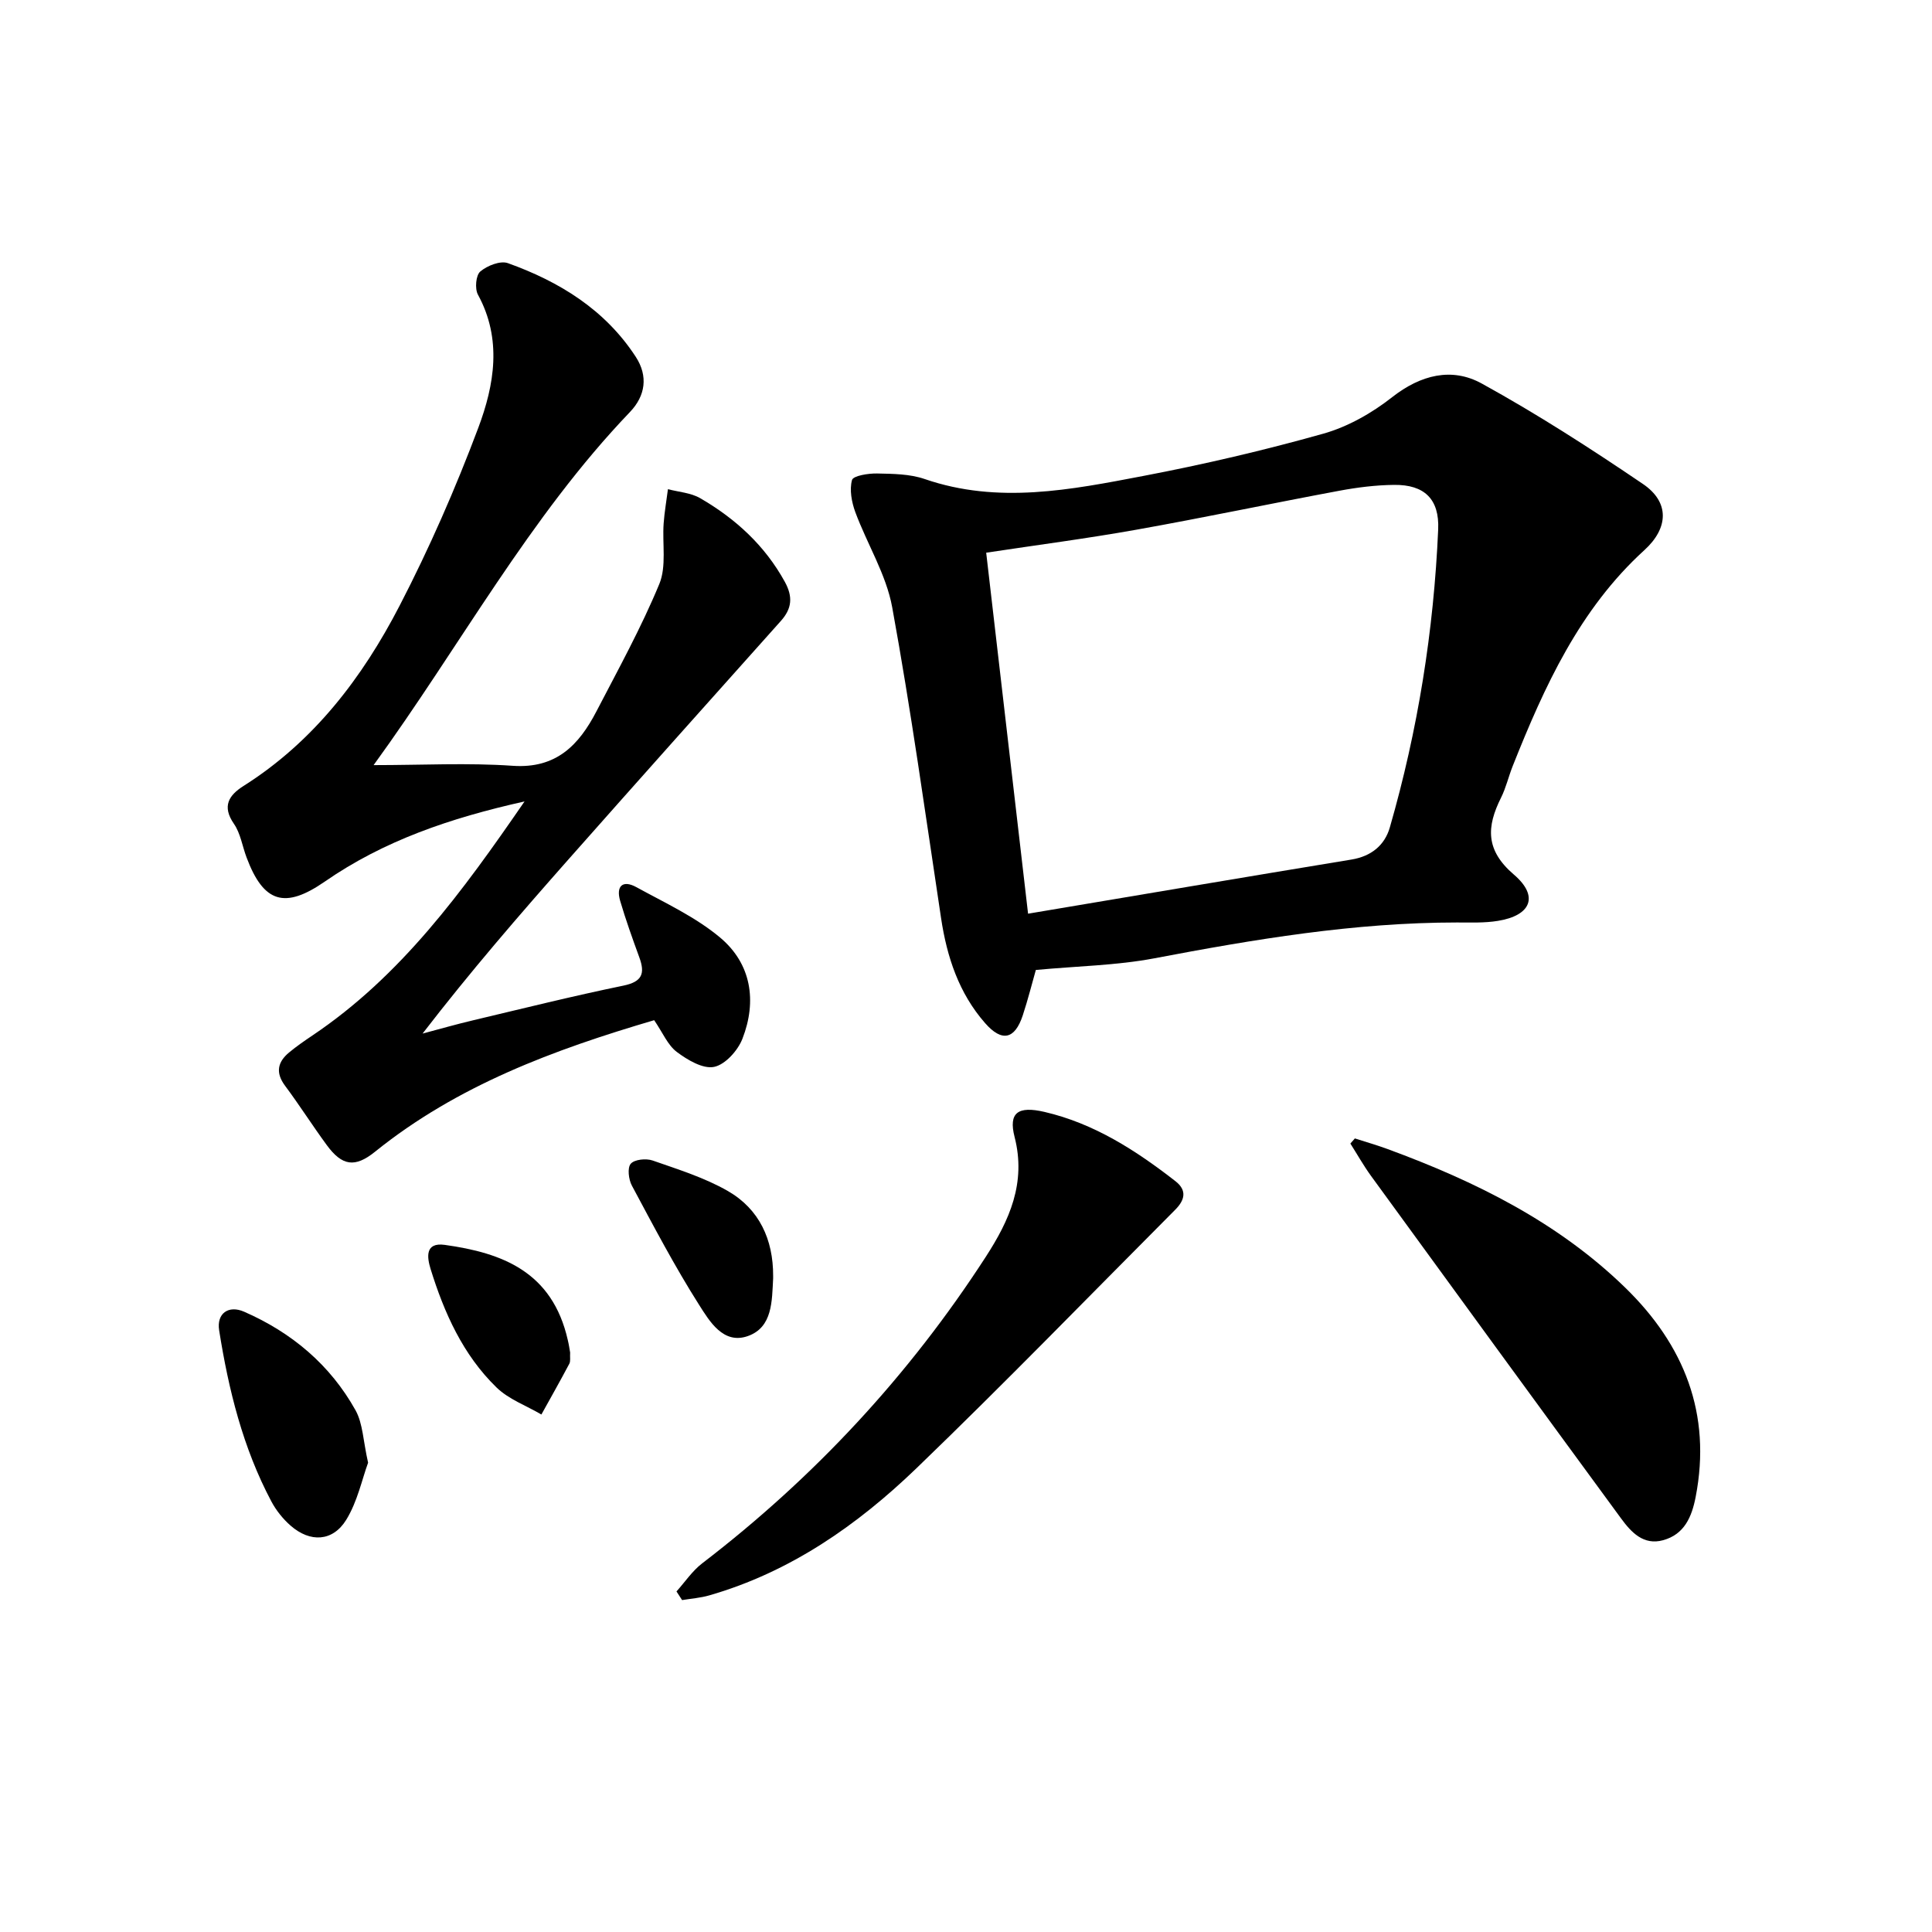
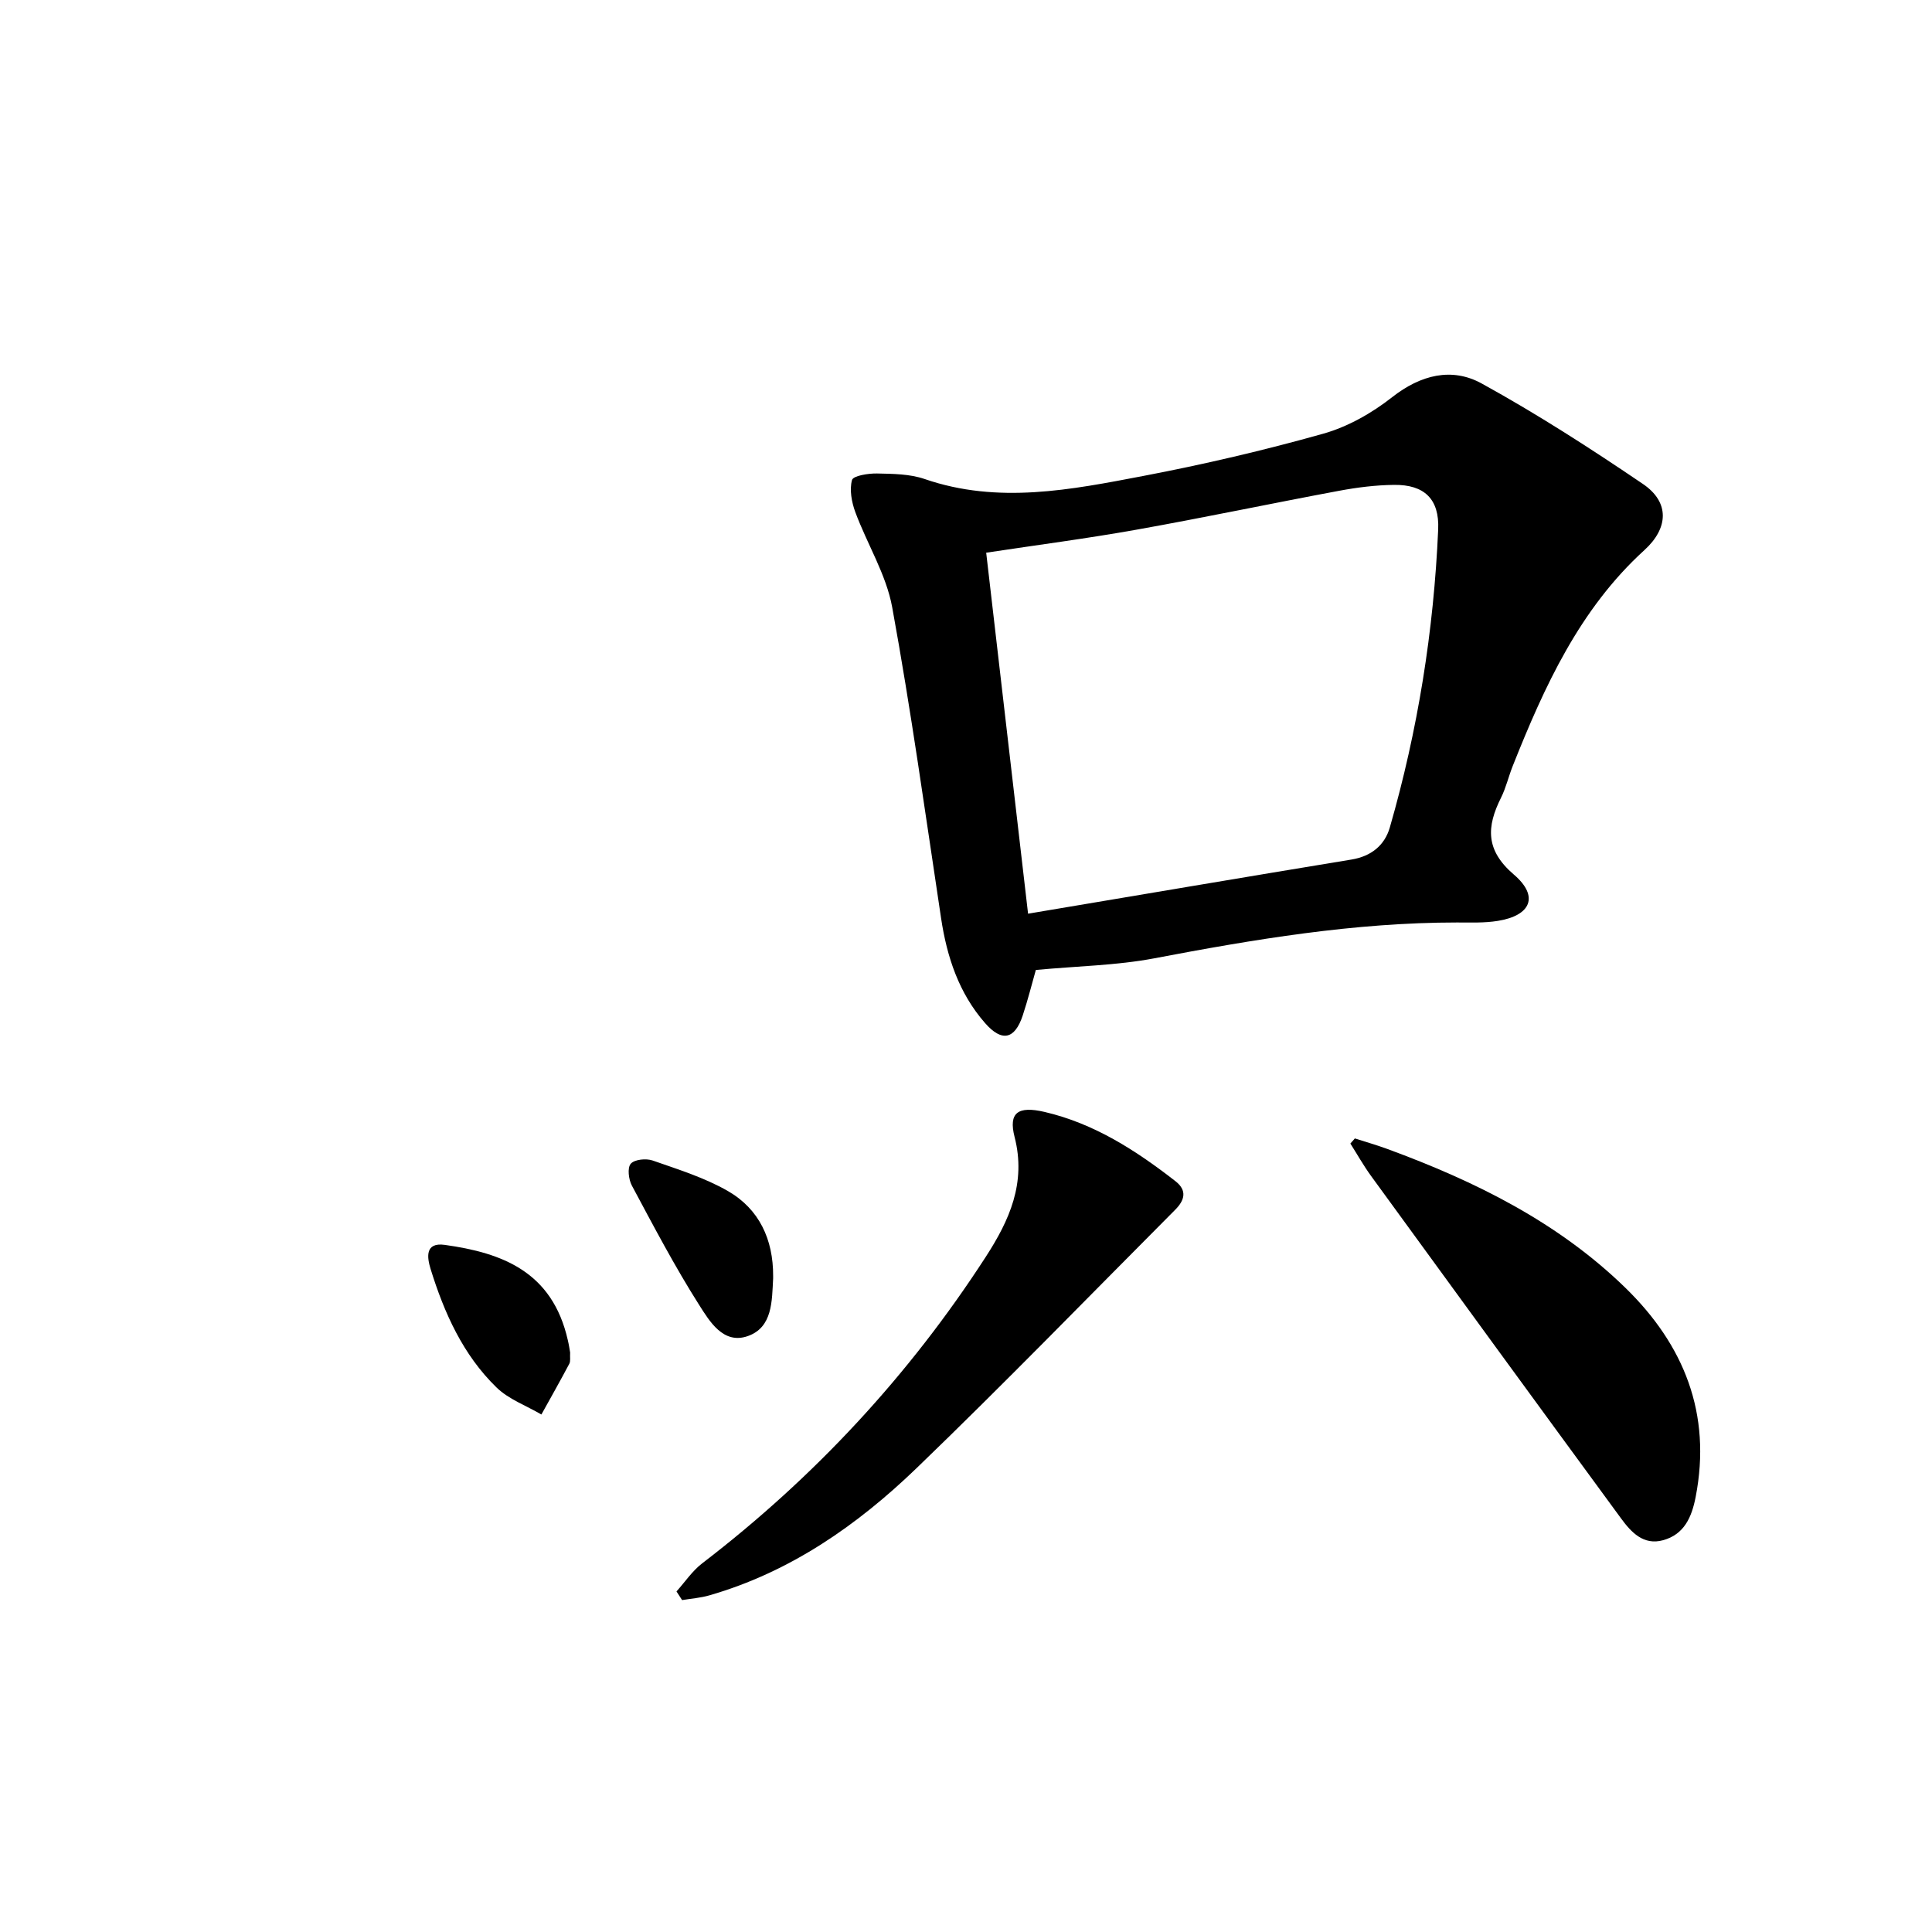
<svg xmlns="http://www.w3.org/2000/svg" enable-background="new 0 0 400 400" viewBox="0 0 400 400">
  <path d="m214.46 200.82c-.79 2.77-1.63 6.13-2.71 9.41-1.64 4.96-4.31 5.58-7.8 1.59-5.42-6.18-7.9-13.68-9.11-21.72-3.24-21.48-6.22-43.01-10.12-64.37-1.24-6.8-5.19-13.09-7.64-19.71-.76-2.07-1.23-4.62-.68-6.64.24-.88 3.37-1.39 5.18-1.35 3.31.07 6.8.09 9.87 1.15 15.21 5.24 30.28 2.22 45.26-.64 12.53-2.39 24.99-5.3 37.26-8.75 5.08-1.43 10.08-4.27 14.26-7.56 5.92-4.64 12.36-6.23 18.54-2.83 11.47 6.31 22.53 13.44 33.38 20.8 5.6 3.8 5.27 9.17.32 13.68-13.45 12.24-20.73 28.26-27.28 44.72-.86 2.16-1.38 4.47-2.41 6.54-3.01 6.02-3.28 10.86 2.67 15.95 5.24 4.49 3.51 8.47-3.34 9.57-2.76.45-5.63.33-8.45.33-21.21 0-41.98 3.48-62.73 7.43-7.79 1.47-15.83 1.59-24.47 2.4zm-1.61-11.65c22.86-3.84 44.9-7.58 66.96-11.21 4.07-.67 6.87-2.93 7.94-6.65 5.81-20.16 9.1-40.76 10.01-61.71.27-6.26-2.85-9.28-9.13-9.21-3.8.04-7.63.52-11.37 1.22-14.01 2.61-27.96 5.56-41.99 8.06-10.21 1.82-20.5 3.16-31.09 4.76 2.88 24.8 5.78 49.79 8.67 74.74z" />
-   <path d="m135.44 211.22c-20.74 6.1-40.74 13.49-57.79 27.23-4.18 3.37-6.83 2.95-10.01-1.39-2.95-4.02-5.63-8.25-8.61-12.25-2.03-2.72-1.57-4.93.84-6.92 1.53-1.27 3.17-2.4 4.82-3.51 18.33-12.32 31.01-29.71 43.91-48.45-15.47 3.45-29.16 8.15-41.35 16.59-8.28 5.73-12.68 4.41-16.2-4.99-.88-2.33-1.25-4.99-2.62-6.97-2.53-3.66-1.03-5.92 1.98-7.83 14.53-9.18 24.6-22.4 32.31-37.3 6.17-11.92 11.59-24.3 16.31-36.87 3.32-8.86 4.96-18.33-.08-27.56-.67-1.23-.43-4.02.49-4.79 1.43-1.21 4.15-2.29 5.71-1.73 10.68 3.83 20.12 9.63 26.48 19.4 2.6 4 2 8.07-1.2 11.42-20.87 21.79-35.09 48.35-53.08 73.11 10.13 0 19.51-.51 28.8.14 9.04.63 13.73-4.33 17.34-11.28 4.52-8.7 9.27-17.32 13.01-26.35 1.52-3.67.6-8.33.9-12.54.17-2.37.59-4.73.89-7.1 2.24.59 4.73.74 6.67 1.86 7.3 4.23 13.38 9.77 17.53 17.32 1.69 3.08 1.49 5.52-.82 8.1-14.63 16.36-29.26 32.73-43.8 49.17-10.35 11.7-20.57 23.52-30.38 36.26 3.5-.93 6.98-1.93 10.51-2.76 10.33-2.45 20.64-5.02 31.04-7.16 3.94-.81 4.55-2.51 3.32-5.87-1.41-3.86-2.8-7.74-3.96-11.68-.91-3.1.55-4.39 3.36-2.84 5.92 3.25 12.22 6.15 17.33 10.43 6.47 5.42 7.66 13.16 4.62 20.96-.95 2.44-3.57 5.36-5.88 5.82s-5.5-1.44-7.71-3.1c-1.88-1.42-2.9-3.97-4.68-6.57z" />
  <path d="m140.06 329.49c1.77-1.97 3.28-4.26 5.35-5.84 23.2-17.79 42.8-38.89 58.68-63.43 4.89-7.55 8.41-15.31 5.97-24.82-1.3-5.06.71-6.46 6.19-5.19 10.29 2.39 18.92 7.97 27.11 14.34 2.51 1.95 1.87 3.99-.04 5.91-17.81 17.87-35.38 35.99-53.54 53.49-12.28 11.83-26.18 21.53-42.91 26.35-1.83.53-3.76.67-5.65.98-.39-.6-.78-1.19-1.16-1.79z" />
-   <path d="m280.51 235.7c2.28.73 4.58 1.39 6.83 2.22 18.08 6.65 35.18 15.09 49.14 28.67 12.18 11.85 17.93 26.1 14.59 43.33-.81 4.17-2.35 7.75-6.73 8.96-4.08 1.13-6.63-1.66-8.72-4.51-17.3-23.59-34.54-47.24-51.75-70.89-1.56-2.15-2.87-4.48-4.29-6.72.31-.36.62-.71.93-1.06z" />
-   <path d="m76.21 302.84c-1.26 3.43-2.2 8.04-4.52 11.81-2.8 4.55-7.49 4.75-11.52 1.22-1.58-1.38-2.99-3.14-3.98-5-5.9-11.1-8.87-23.14-10.82-35.45-.55-3.47 1.92-5.27 5.18-3.84 9.87 4.32 17.82 11 23.07 20.42 1.52 2.75 1.56 6.32 2.59 10.84z" />
+   <path d="m280.51 235.7c2.28.73 4.58 1.39 6.83 2.22 18.08 6.65 35.18 15.09 49.14 28.67 12.18 11.85 17.93 26.1 14.59 43.33-.81 4.17-2.35 7.75-6.73 8.96-4.08 1.13-6.63-1.66-8.72-4.51-17.3-23.59-34.54-47.24-51.75-70.89-1.56-2.15-2.87-4.48-4.29-6.72.31-.36.62-.71.93-1.06" />
  <path d="m160.07 264.18c0 .17.01.33 0 .5-.26 4.67-.09 10.12-5.24 11.94-5.08 1.79-7.93-3.07-10.1-6.48-5.05-7.96-9.45-16.35-13.91-24.68-.68-1.27-.96-3.68-.23-4.52.78-.9 3.18-1.14 4.53-.67 5.29 1.85 10.76 3.55 15.58 6.32 6.5 3.74 9.4 10.04 9.37 17.59z" />
  <path d="m118.04 280.02c-.06 1.03.12 1.8-.17 2.33-1.87 3.53-3.84 7.01-5.78 10.51-3.13-1.84-6.78-3.15-9.3-5.61-6.93-6.74-10.82-15.41-13.64-24.52-.7-2.28-1.27-5.58 2.94-4.99 11.85 1.65 22.26 5.52 25.47 19.72.23.95.37 1.93.48 2.56z" />
</svg>